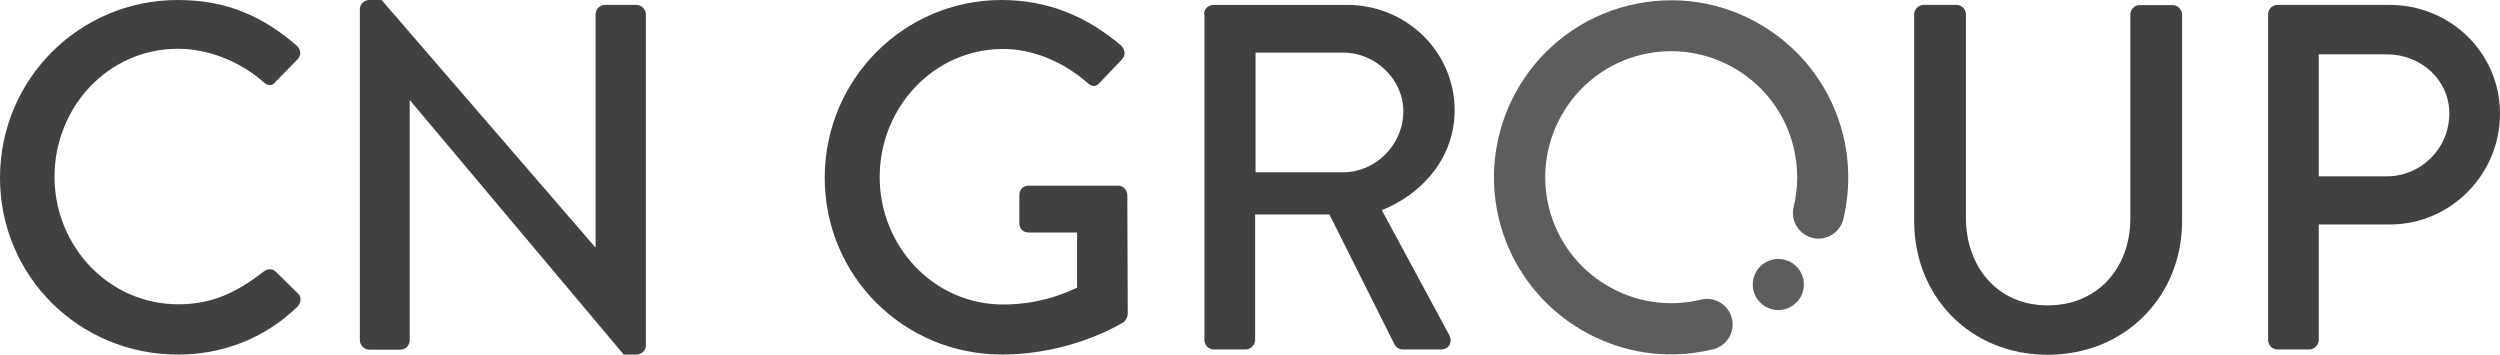
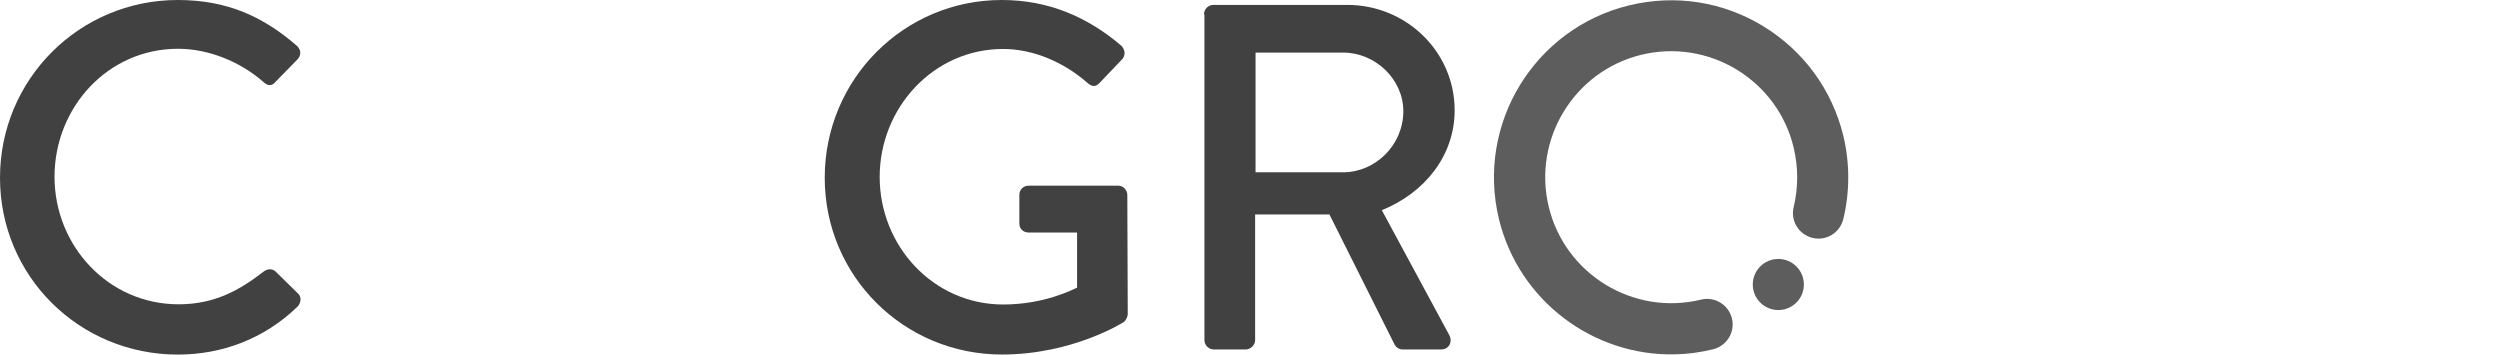
<svg xmlns="http://www.w3.org/2000/svg" id="Vrstva_2" viewBox="0 0 1000 141.91">
  <defs>
    <style>.cls-1{fill:#414141;}.cls-1,.cls-2{stroke-width:0px;}.cls-2{fill:#5d5d5d;}</style>
  </defs>
  <g id="Ebene_2">
    <g id="g67">
      <g id="g31">
        <g id="g29">
          <path id="path11" class="cls-1" d="M71.12,0C90.97,0,105.37,6.73,118.74,18.31c1.79,1.62,1.79,3.92.17,5.54l-8.69,8.86c-1.36,1.79-3.15,1.79-4.94,0-9.28-8.09-21.89-13.2-34.07-13.2-28.19,0-49.4,23.59-49.4,51.19s21.47,51.02,49.66,51.02c14.4,0,24.45-5.71,33.9-13.03,1.79-1.36,3.58-1.19,4.77-.17l9.03,8.86c1.62,1.36,1.19,3.92-.17,5.28-13.46,13.03-30.41,19.17-47.87,19.17C31.69,141.82,0,110.48,0,71.12S31.69,0,71.12,0h0Z" />
-           <path id="path13" class="cls-1" d="M143.95,3.58C143.95,1.62,145.74,0,147.7,0h4.94l85.43,98.89h.17V5.71c0-1.96,1.62-3.75,3.75-3.75h12.61c1.96,0,3.75,1.79,3.75,3.75v132.54c0,1.96-1.79,3.58-3.75,3.58h-5.11l-85.43-101.62h-.17v95.91c0,1.96-1.62,3.75-3.75,3.75h-12.44c-1.96,0-3.75-1.79-3.75-3.75V3.58Z" />
          <path id="path15" class="cls-1" d="M400.68,0C419.59,0,435.18,6.9,448.55,18.31c1.53,1.62,1.79,3.92.17,5.54-2.98,3.15-5.88,6.13-8.86,9.28-1.62,1.79-3.15,1.62-5.11-.17-9.28-8.09-21.47-13.37-33.48-13.37-27.94,0-49.4,23.59-49.4,51.19s21.47,51.02,49.4,51.02c16.35,0,27.6-5.88,29.56-6.73v-22.06h-19.34c-2.21,0-3.75-1.53-3.75-3.58v-11.41c0-2.21,1.62-3.75,3.75-3.75h35.86c1.96,0,3.58,1.79,3.58,3.75,0,15.76.17,31.86.17,47.61,0,1.02-.77,2.56-1.53,3.15,0,0-20.27,13.03-48.81,13.03-39.18,0-70.87-31.35-70.87-70.7S361.5,0,400.68,0h0Z" />
          <path id="path17" class="cls-1" d="M552.73,84.07c17.12-6.9,29.13-21.8,29.13-39.95,0-23.42-19.34-42.16-42.93-42.16h-53.58c-2.13,0-3.75,1.79-3.75,3.75h.17v130.32c0,1.96,1.62,3.75,3.75,3.75h12.78c1.96,0,3.75-1.79,3.75-3.75v-50.25h29.72l26.15,52.21c.43.77,1.54,1.79,3.16,1.79h15.33c3.32,0,4.68-3.15,3.32-5.71l-27-50ZM502.22,68.91V21.04h35.09c12.78,0,24.02,10.65,24.02,23.42,0,13.63-11.24,24.45-24.02,24.45h-35.09Z" />
-           <path id="path19" class="cls-1" d="M765.67,5.71c0-1.96,1.79-3.75,3.75-3.75h13.2c2.13,0,3.75,1.79,3.75,3.75v81.35c0,19.68,12.61,35.09,32.71,35.09s33.05-15.16,33.05-34.67V5.79c0-1.96,1.62-3.75,3.75-3.75h13.2c1.96,0,3.75,1.79,3.75,3.75v82.71c0,29.9-22.66,53.41-53.75,53.41s-53.41-23.42-53.41-53.41V5.71Z" />
-           <path id="path21" class="cls-1" d="M955.88,1.96h-44.89c-2.13,0-3.75,1.79-3.75,3.75v130.32c0,1.96,1.62,3.75,3.75,3.75h12.78c1.96,0,3.74-1.79,3.74-3.75v-46.25h28.54c24.02,0,43.95-19.85,43.95-44.29S980.07,1.96,955.88,1.96ZM954.69,70.53h-27.18V21.72h27.18c13.63,0,25.04,10.22,25.04,23.6,0,14.22-11.41,25.21-25.04,25.21Z" />
          <g id="g27">
            <circle id="circle23" class="cls-2" cx="711.33" cy="113.8" r="10.22" />
            <path id="path25" class="cls-2" d="M669.85,141.74c-32.45.68-62.27-21.29-70.27-54.09-9.2-37.99,14.14-76.32,52.13-85.52,18.4-4.43,37.39-1.53,53.58,8.35,16.18,9.88,27.51,25.38,32.03,43.78,2.64,10.99,2.64,22.49,0,33.39-1.36,5.45-6.81,8.86-12.35,7.5-5.45-1.36-8.86-6.81-7.5-12.35,1.87-7.84,1.87-15.84,0-23.76-3.15-13.12-11.24-24.11-22.74-31.18-11.5-6.98-25.04-9.11-38.16-5.96-27,6.56-43.61,33.9-37.05,60.9,6.56,27,33.9,43.61,60.9,37.05,5.45-1.36,10.99,2.04,12.35,7.5,1.36,5.45-2.04,10.99-7.5,12.35-5.2,1.28-10.39,1.96-15.42,2.04h0Z" />
          </g>
        </g>
      </g>
    </g>
  </g>
</svg>